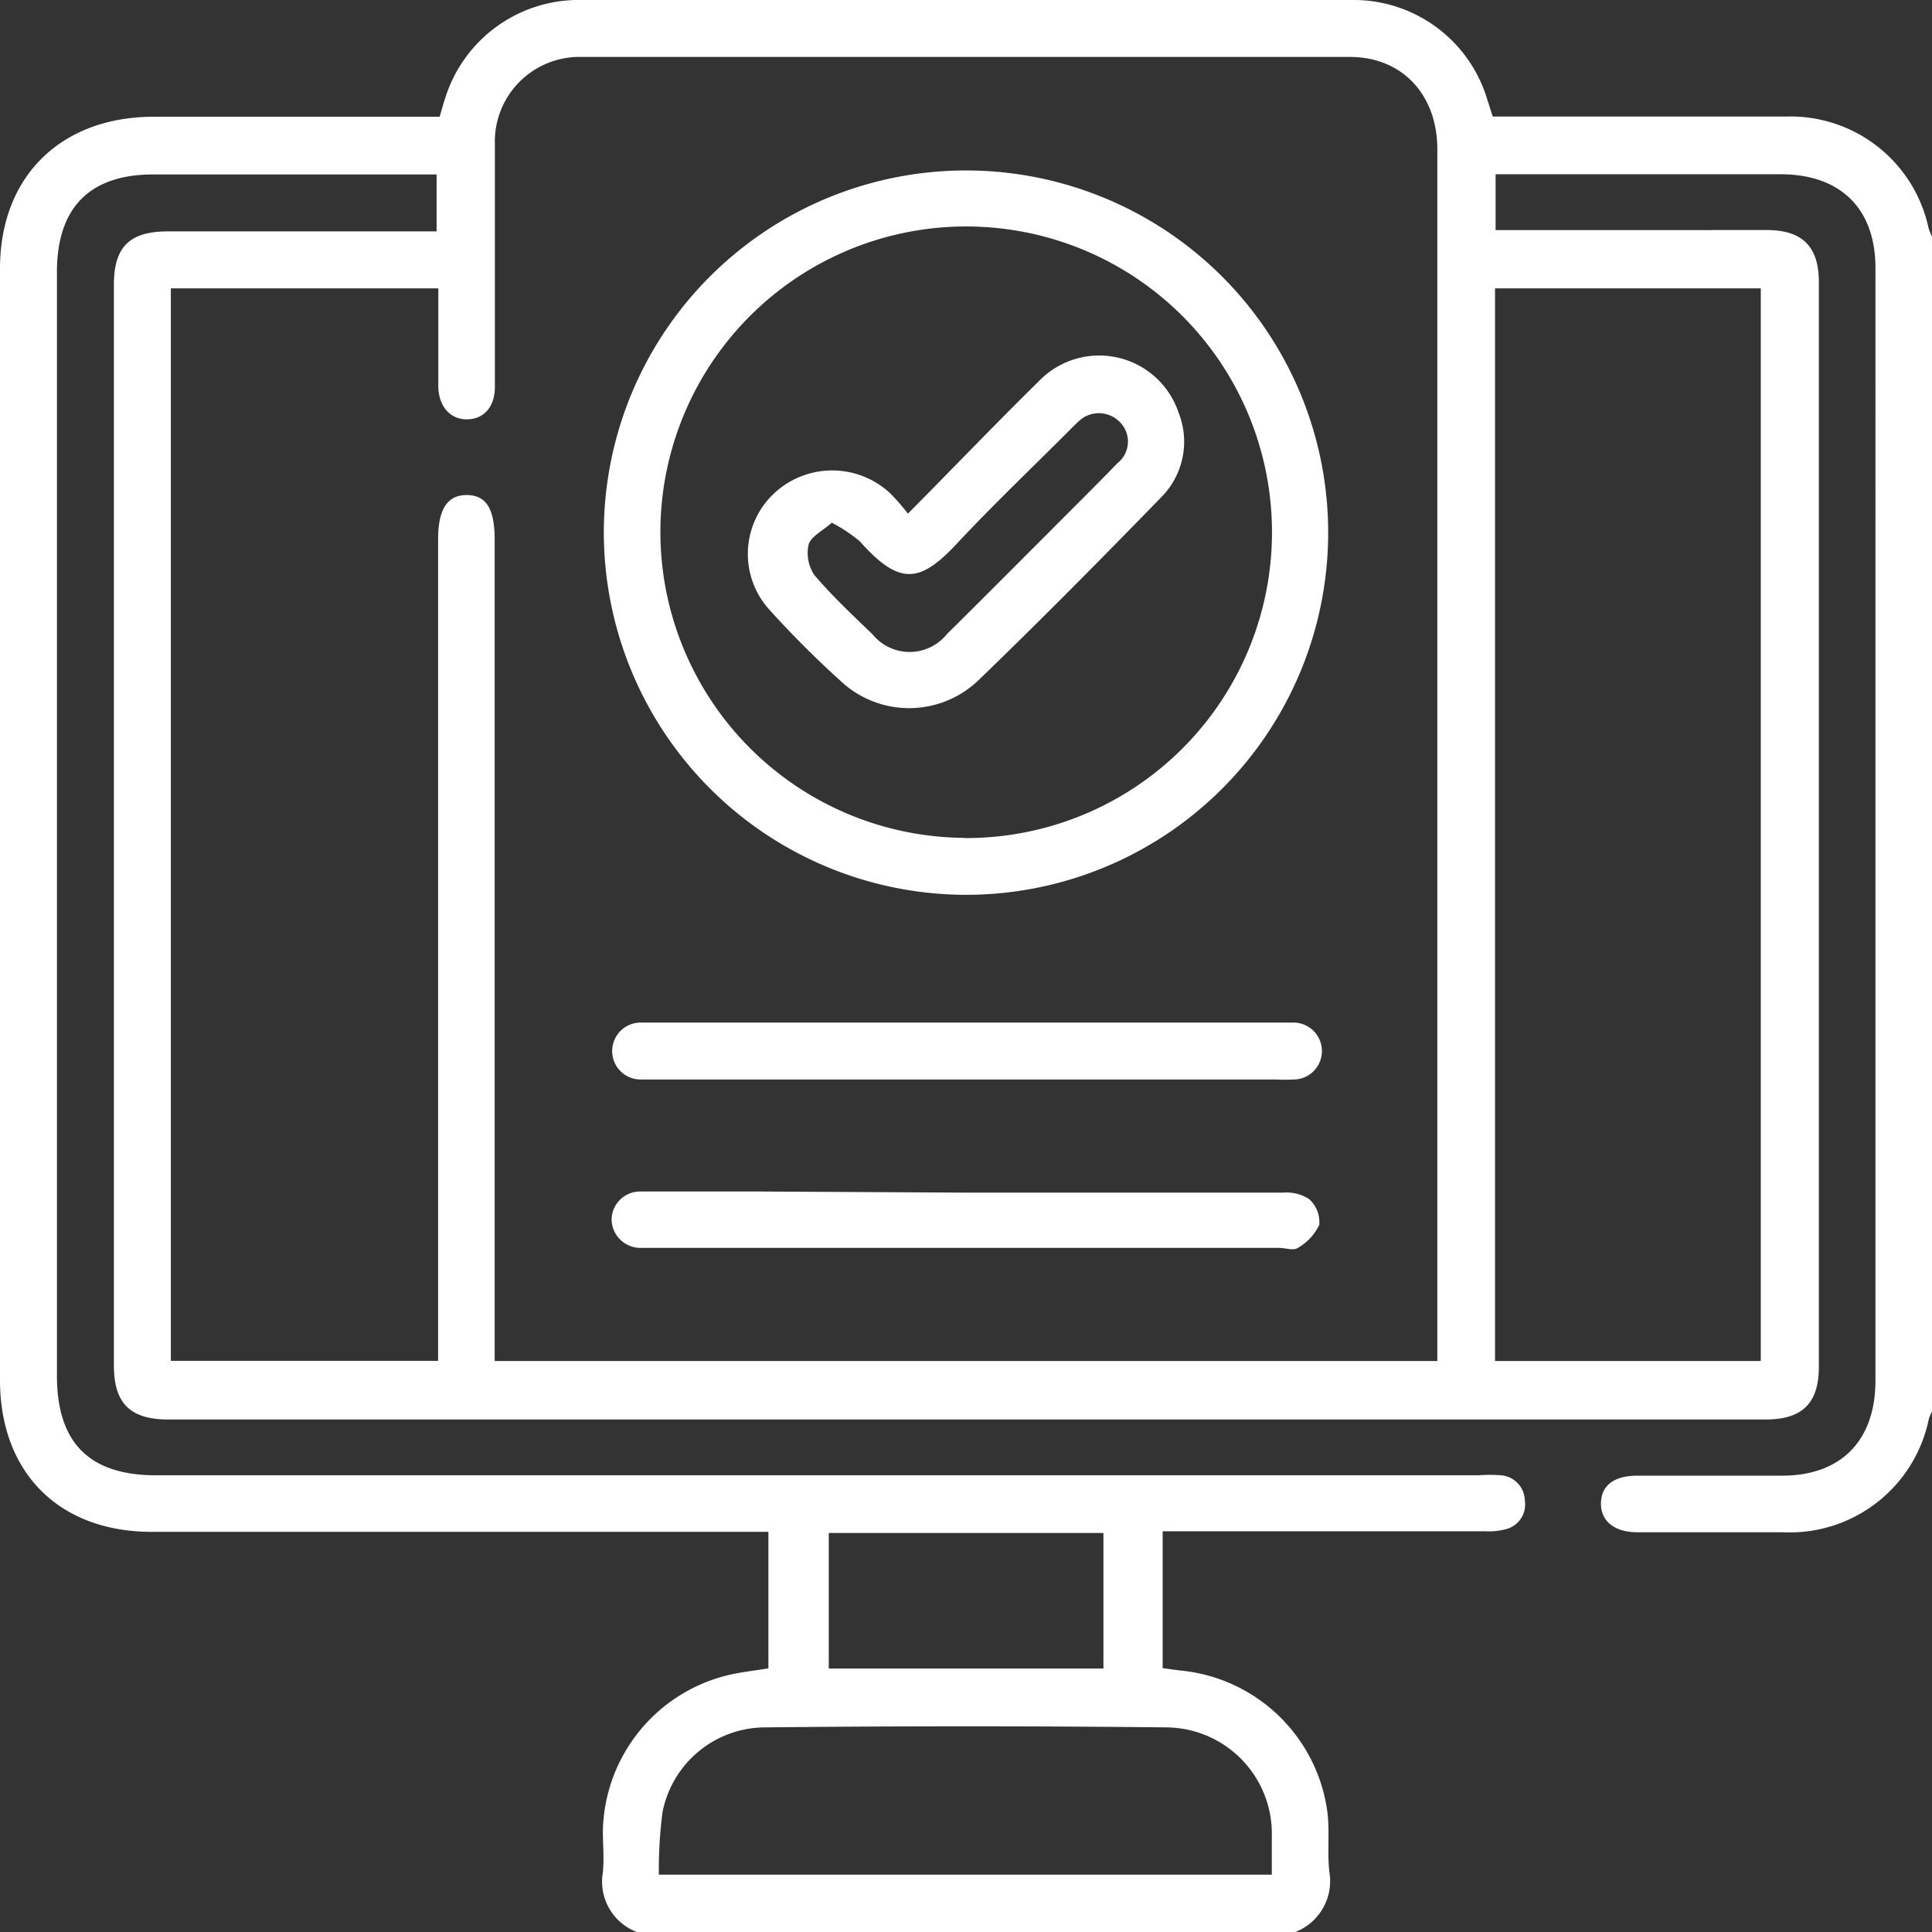
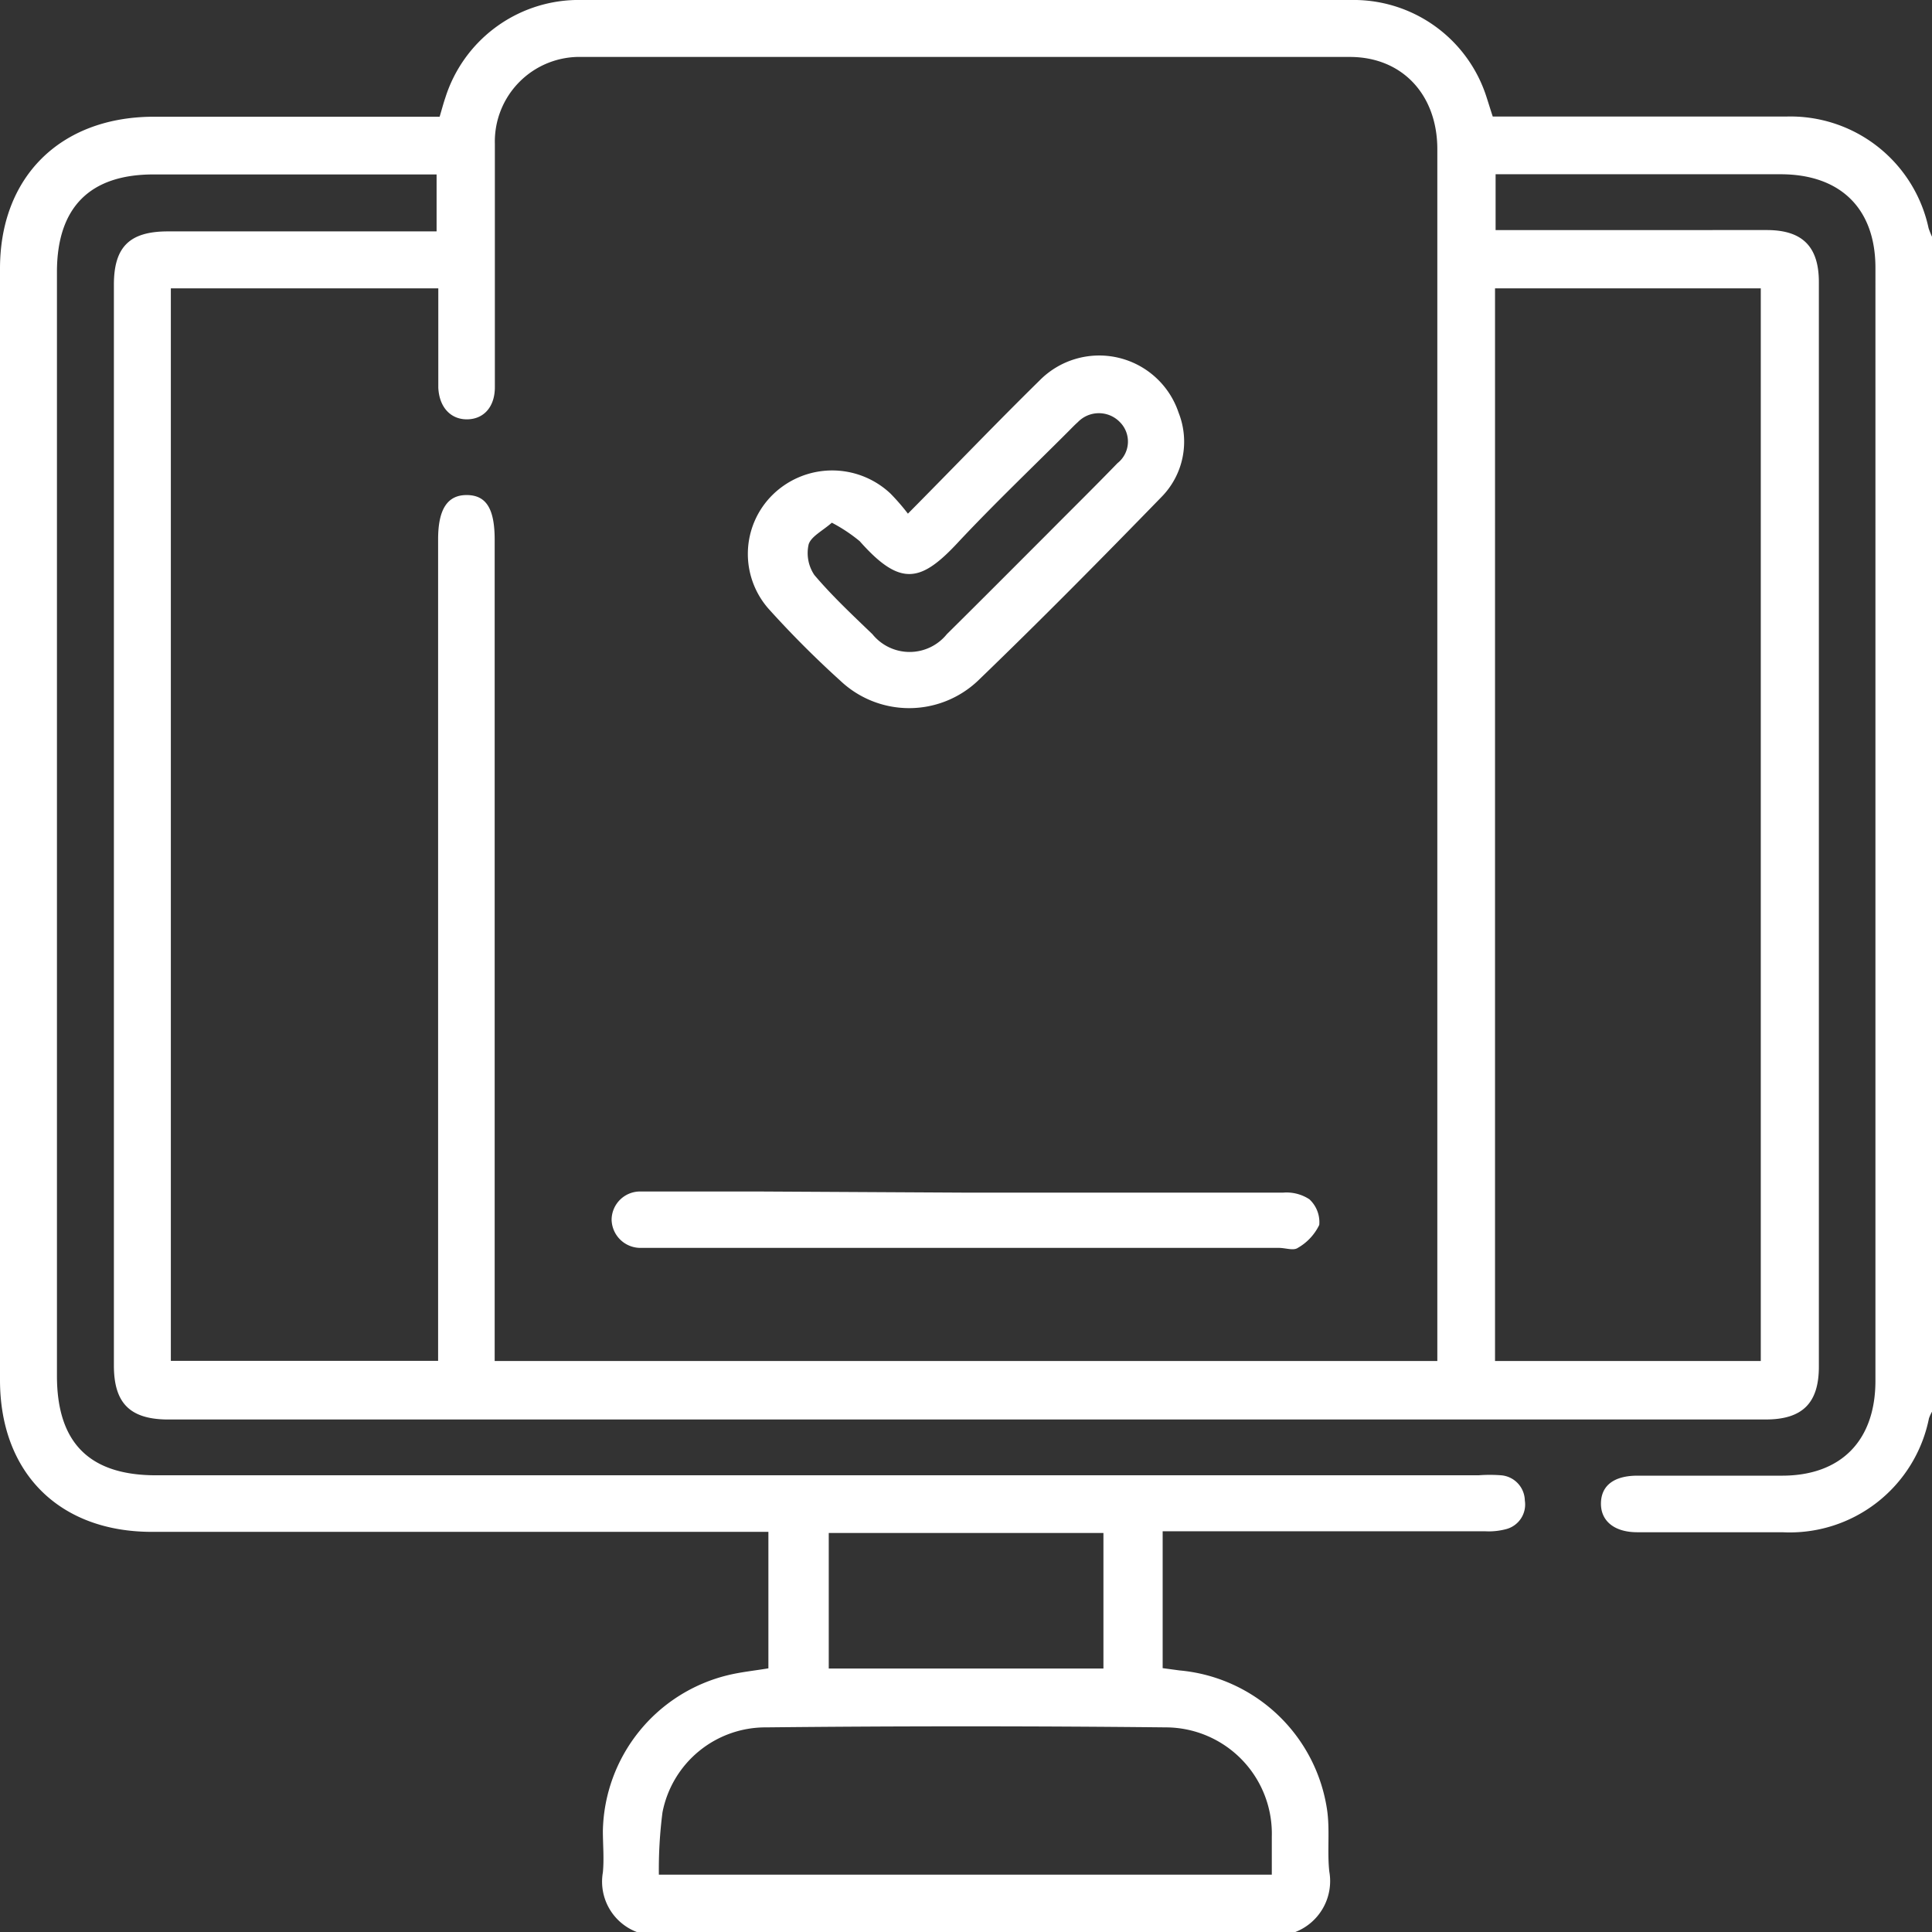
<svg xmlns="http://www.w3.org/2000/svg" viewBox="0 0 101.78 101.8">
  <rect x="0" y="0" width="101.78" height="101.8" fill="#333333" stroke="none" />
  <defs>
    <style>.cls-1{fill:#fff;}</style>
  </defs>
  <title>Asset 5</title>
  <g id="Layer_2" data-name="Layer 2">
    <g id="Layer_1-2" data-name="Layer 1">
      <path class="cls-1" d="M68.19,101.8H33.6a2.84,2.84,0,0,1-1.84-3.16c.07-.73,0-1.46,0-2.19a8.62,8.62,0,0,1,6.59-8.2c.7-.17,1.42-.24,2.13-.36V80.7H8c-4.89,0-8-3.12-8-8V14.15c0-4.81,3.15-7.95,8-8H23.16c.12-.4.2-.71.3-1A7.37,7.37,0,0,1,30.32,0Q50.89,0,71.46,0a7.35,7.35,0,0,1,6.86,5.14c.11.34.21.67.32,1h1.15c4.77,0,9.54,0,14.31,0a7.44,7.44,0,0,1,7.5,5.88,4.22,4.22,0,0,0,.18.45V74.37a2.21,2.21,0,0,0-.16.35,7.48,7.48,0,0,1-7.72,6H86.25c-1.21,0-1.93-.6-1.91-1.54s.71-1.43,1.89-1.44c2.55,0,5.1,0,7.65,0,3.1,0,4.92-1.84,4.92-5V14.11c0-3.11-1.83-4.93-5-4.93H79.74c-.32,0-.64,0-.95,0v2.94H93.08c1.87,0,2.74.87,2.74,2.74V72c0,1.92-.87,2.78-2.8,2.78H8.74C6.81,74.74,6,73.88,6,71.93Q6,43.46,6,15c0-2,.83-2.81,2.85-2.81H23v-3H8.11C4.73,9.18,3,10.93,3,14.33V72.48C3,76,4.7,77.72,8.22,77.72H77.89a7.85,7.85,0,0,1,1.19,0,1.36,1.36,0,0,1,1.25,1.33,1.34,1.34,0,0,1-1,1.51,3.55,3.55,0,0,1-1.08.11h-17v7.21l.89.12a8.64,8.64,0,0,1,7.77,7.33c.16,1.07,0,2.19.12,3.27A2.88,2.88,0,0,1,68.19,101.8ZM26.06,71.7H75.72V7.86C75.72,5,73.88,3,71.11,3Q50.89,3,30.66,3a4.46,4.46,0,0,0-4.59,4.58c0,1.16,0,2.32,0,3.48,0,3.12,0,6.23,0,9.34,0,1-.55,1.66-1.42,1.69s-1.51-.6-1.56-1.67c0-.46,0-.92,0-1.39V15.19H9v56.5H23.08V28.41c0-1.58.49-2.34,1.52-2.33s1.46.74,1.46,2.36V71.7Zm52.7,0h14V15.19h-14ZM34.71,98.76H67c0-.71,0-1.36,0-2A5.6,5.6,0,0,0,61.42,91q-10.53-.11-21.05,0a5.53,5.53,0,0,0-5.47,4.48A23.53,23.53,0,0,0,34.71,98.76ZM58.13,87.9V80.76H43.66V87.9Z" />
-       <path class="cls-1" d="M31.81,28a19.08,19.08,0,1,1,19,19.14A19.11,19.11,0,0,1,31.81,28Zm19,16.15A16.11,16.11,0,1,0,34.79,28,16.13,16.13,0,0,0,50.83,44.14Z" />
-       <path class="cls-1" d="M50.84,56.87H34.55c-.27,0-.53,0-.8,0a1.49,1.49,0,1,1,0-3c.23,0,.46,0,.69,0h33c.23,0,.47,0,.7,0a1.49,1.49,0,0,1,0,3,8.77,8.77,0,0,1-.89,0Z" />
      <path class="cls-1" d="M51,62.83q8.3,0,16.59,0a2.19,2.19,0,0,1,1.39.35,1.64,1.64,0,0,1,.52,1.35,2.78,2.78,0,0,1-1.13,1.21c-.23.16-.64,0-1,0h-33c-.2,0-.4,0-.6,0a1.52,1.52,0,0,1-1.55-1.48,1.5,1.5,0,0,1,1.55-1.49c2.08,0,4.17,0,6.26,0Z" />
      <path class="cls-1" d="M47.83,27.06c2.44-2.46,4.63-4.75,6.92-7a4.41,4.41,0,0,1,7.34,1.68,4.15,4.15,0,0,1-.9,4.44c-3.18,3.27-6.39,6.52-9.68,9.69a5.27,5.27,0,0,1-7.23,0,52.22,52.22,0,0,1-3.72-3.72,4.37,4.37,0,0,1,.16-6.1A4.48,4.48,0,0,1,46.91,26,11.53,11.53,0,0,1,47.83,27.06Zm-4,.47c-.5.44-1.1.73-1.23,1.15a2.07,2.07,0,0,0,.3,1.61c.94,1.11,2,2.1,3.06,3.12a2.52,2.52,0,0,0,3.92,0c1.79-1.77,3.57-3.56,5.35-5.34,1.21-1.22,2.44-2.43,3.64-3.67A1.45,1.45,0,0,0,59,22.24a1.54,1.54,0,0,0-2.22,0c-.18.16-.34.33-.5.49-1.92,1.92-3.89,3.8-5.75,5.78-2,2.17-3.08,2.44-5.24,0A8.42,8.42,0,0,0,43.81,27.53Z" />
    </g>
  </g>
</svg>